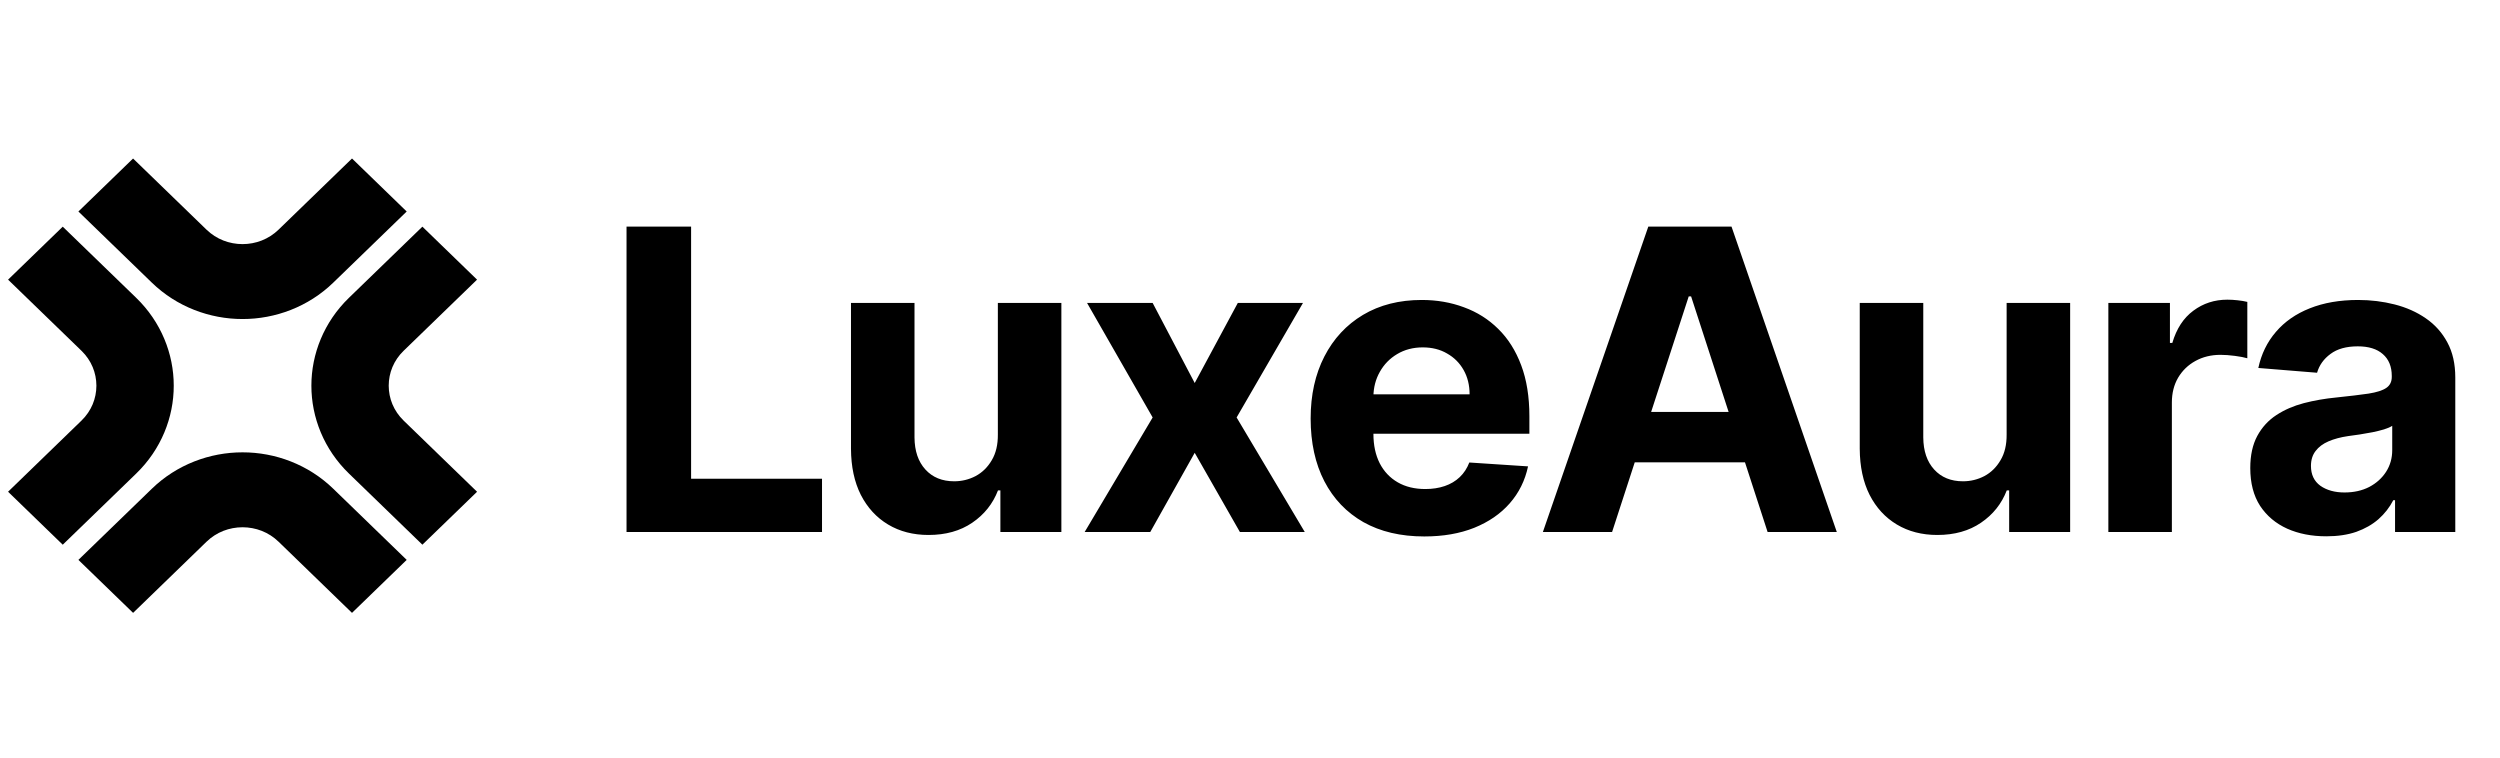
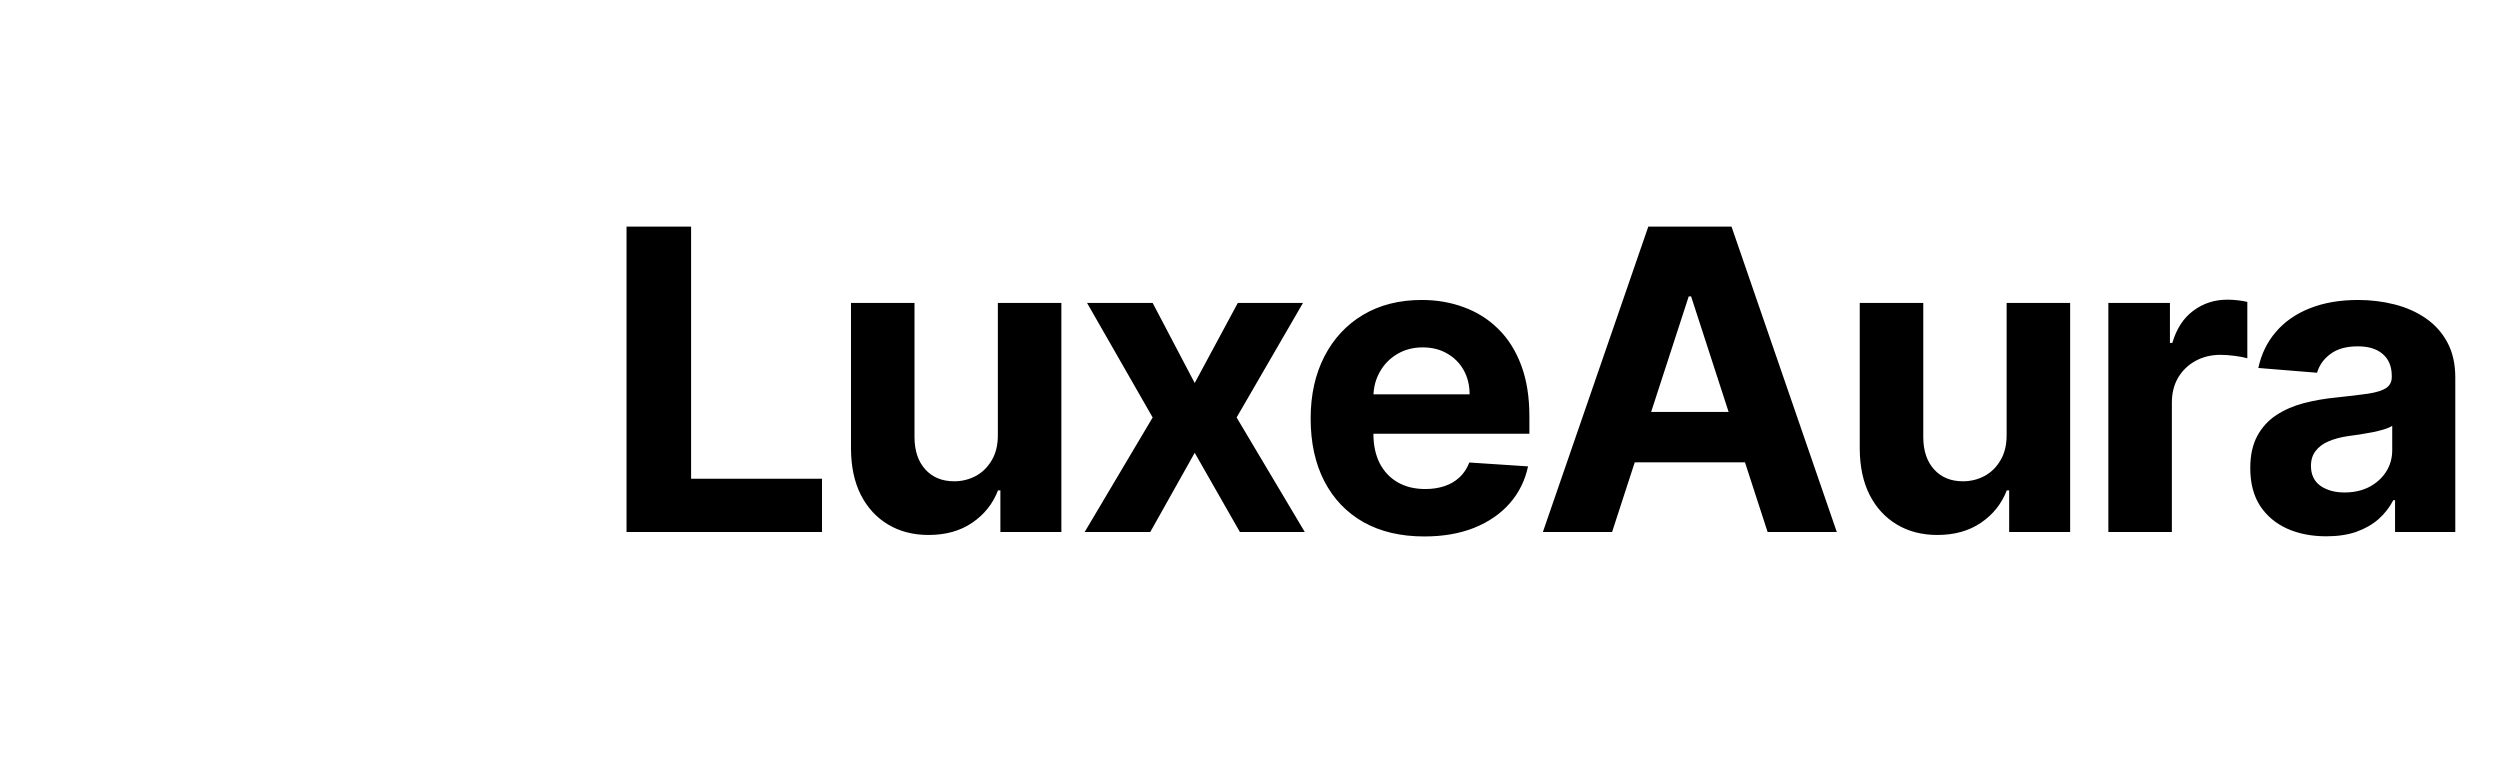
<svg xmlns="http://www.w3.org/2000/svg" width="155" height="47" viewBox="0 0 155 47" fill="none">
  <g clip-path="url(#clip0_8002_408)">
    <path d="M38.845 32.983V14.05H42.848V29.683H50.965V32.983H38.845ZM61.867 26.937V18.783H65.805V32.983H62.024V30.404H61.876C61.556 31.236 61.022 31.904 60.277 32.41C59.537 32.915 58.634 33.168 57.568 33.168C56.619 33.168 55.784 32.952 55.063 32.521C54.342 32.089 53.778 31.476 53.371 30.681C52.97 29.886 52.767 28.934 52.761 27.824V18.783H56.699V27.122C56.705 27.96 56.93 28.622 57.374 29.109C57.818 29.596 58.412 29.84 59.158 29.84C59.633 29.84 60.076 29.732 60.489 29.516C60.902 29.294 61.235 28.968 61.488 28.536C61.746 28.105 61.873 27.572 61.867 26.937ZM71.465 18.783L74.072 23.747L76.744 18.783H80.784L76.67 25.883L80.895 32.983H76.873L74.072 28.074L71.317 32.983H67.25L71.465 25.883L67.398 18.783H71.465ZM88.305 33.26C86.844 33.26 85.587 32.964 84.533 32.373C83.485 31.775 82.678 30.931 82.111 29.84C81.544 28.743 81.26 27.445 81.26 25.948C81.26 24.487 81.544 23.205 82.111 22.102C82.678 20.999 83.476 20.139 84.505 19.523C85.541 18.906 86.755 18.598 88.148 18.598C89.084 18.598 89.957 18.749 90.764 19.051C91.577 19.347 92.286 19.794 92.89 20.392C93.5 20.989 93.975 21.741 94.314 22.647C94.653 23.547 94.822 24.601 94.822 25.809V26.891H82.832V24.45H91.115C91.115 23.883 90.992 23.381 90.745 22.943C90.499 22.506 90.157 22.163 89.719 21.917C89.288 21.664 88.785 21.538 88.212 21.538C87.615 21.538 87.085 21.677 86.622 21.954C86.166 22.225 85.809 22.592 85.55 23.054C85.291 23.51 85.159 24.019 85.152 24.579V26.9C85.152 27.602 85.282 28.209 85.541 28.721C85.806 29.233 86.178 29.627 86.659 29.904C87.14 30.182 87.71 30.32 88.37 30.32C88.807 30.32 89.208 30.259 89.571 30.136C89.935 30.012 90.246 29.827 90.505 29.581C90.764 29.334 90.961 29.032 91.097 28.675L94.739 28.915C94.554 29.79 94.175 30.555 93.602 31.208C93.035 31.855 92.302 32.36 91.402 32.724C90.508 33.081 89.476 33.26 88.305 33.26ZM99.949 32.983H95.659L102.195 14.05H107.354L113.881 32.983H109.591L104.848 18.376H104.701L99.949 32.983ZM99.681 25.541H109.813V28.666H99.681V25.541ZM124.411 26.937V18.783H128.349V32.983H124.568V30.404H124.42C124.099 31.236 123.566 31.904 122.82 32.41C122.081 32.915 121.178 33.168 120.112 33.168C119.163 33.168 118.327 32.952 117.606 32.521C116.885 32.089 116.321 31.476 115.915 30.681C115.514 29.886 115.311 28.934 115.304 27.824V18.783H119.243V27.122C119.249 27.96 119.474 28.622 119.918 29.109C120.361 29.596 120.956 29.84 121.702 29.84C122.176 29.84 122.62 29.732 123.033 29.516C123.446 29.294 123.779 28.968 124.031 28.536C124.29 28.105 124.417 27.572 124.411 26.937ZM130.718 32.983V18.783H134.536V21.261H134.684C134.943 20.379 135.377 19.714 135.987 19.264C136.598 18.808 137.3 18.58 138.095 18.58C138.292 18.58 138.505 18.592 138.733 18.617C138.961 18.641 139.161 18.675 139.334 18.718V22.213C139.149 22.157 138.893 22.108 138.567 22.065C138.24 22.022 137.941 22 137.67 22C137.091 22 136.573 22.127 136.117 22.379C135.667 22.626 135.309 22.971 135.044 23.415C134.786 23.858 134.656 24.37 134.656 24.949V32.983H130.718ZM144.232 33.251C143.326 33.251 142.518 33.094 141.81 32.779C141.101 32.459 140.54 31.988 140.127 31.365C139.72 30.736 139.517 29.954 139.517 29.017C139.517 28.228 139.662 27.566 139.951 27.029C140.241 26.493 140.635 26.062 141.135 25.735C141.634 25.408 142.201 25.162 142.836 24.995C143.477 24.829 144.148 24.712 144.851 24.644C145.677 24.558 146.343 24.478 146.848 24.404C147.353 24.324 147.72 24.207 147.948 24.052C148.176 23.898 148.29 23.67 148.29 23.368V23.313C148.29 22.727 148.105 22.274 147.735 21.954C147.372 21.633 146.854 21.473 146.182 21.473C145.474 21.473 144.91 21.63 144.49 21.945C144.071 22.253 143.794 22.641 143.658 23.11L140.016 22.814C140.201 21.951 140.565 21.205 141.107 20.576C141.649 19.942 142.349 19.455 143.205 19.116C144.068 18.771 145.067 18.598 146.201 18.598C146.99 18.598 147.745 18.691 148.466 18.875C149.193 19.06 149.837 19.347 150.398 19.735C150.965 20.123 151.412 20.623 151.738 21.233C152.065 21.837 152.228 22.561 152.228 23.405V32.983H148.493V31.014H148.383C148.154 31.457 147.849 31.849 147.467 32.188C147.085 32.521 146.626 32.783 146.09 32.974C145.554 33.159 144.934 33.251 144.232 33.251ZM145.359 30.533C145.939 30.533 146.45 30.419 146.894 30.191C147.338 29.957 147.686 29.642 147.939 29.248C148.191 28.854 148.318 28.407 148.318 27.907V26.401C148.195 26.481 148.025 26.555 147.809 26.622C147.6 26.684 147.363 26.743 147.097 26.798C146.832 26.848 146.567 26.894 146.302 26.937C146.037 26.974 145.797 27.008 145.581 27.038C145.119 27.106 144.715 27.214 144.37 27.362C144.025 27.51 143.757 27.71 143.566 27.963C143.375 28.209 143.279 28.518 143.279 28.887C143.279 29.424 143.474 29.834 143.862 30.117C144.256 30.394 144.755 30.533 145.359 30.533Z" fill="black" />
-     <path d="M21.826 9.828L25.215 13.113L20.663 17.523C19.116 19.023 17.067 19.782 15.038 19.78C13.011 19.782 10.96 19.023 9.413 17.523L4.861 13.113L8.25 9.828L12.802 14.238C13.426 14.84 14.221 15.133 15.037 15.135C15.853 15.133 16.647 14.841 17.271 14.238L21.823 9.828H21.826ZM29.577 30.488L25.025 26.077C24.404 25.473 24.103 24.703 24.1 23.913C24.103 23.121 24.404 22.351 25.025 21.748L29.577 17.338L26.188 14.053L21.636 18.463C20.087 19.962 19.304 21.948 19.306 23.913C19.304 25.877 20.087 27.863 21.636 29.361L26.188 33.771L29.579 30.488H29.577ZM8.252 37.998L12.804 33.587C13.428 32.984 14.221 32.693 15.038 32.69C15.854 32.693 16.649 32.984 17.272 33.587L21.824 37.998L25.215 34.713L20.663 30.303C19.116 28.802 17.067 28.043 15.038 28.045C13.011 28.043 10.96 28.802 9.413 30.303L4.861 34.713L8.252 37.998ZM0.5 17.338L5.052 21.748C5.673 22.352 5.974 23.122 5.977 23.913C5.974 24.703 5.673 25.473 5.052 26.077L0.5 30.488L3.89 33.772L8.443 29.362C9.991 27.863 10.775 25.878 10.772 23.914C10.775 21.95 9.991 19.963 8.443 18.464L3.89 14.054L0.5 17.339V17.338Z" fill="black" />
  </g>
  <defs>
    <clipPath id="clip0_8002_408">
      <rect width="154" height="47" fill="white" transform="translate(0.5)" />
    </clipPath>
  </defs>
</svg>